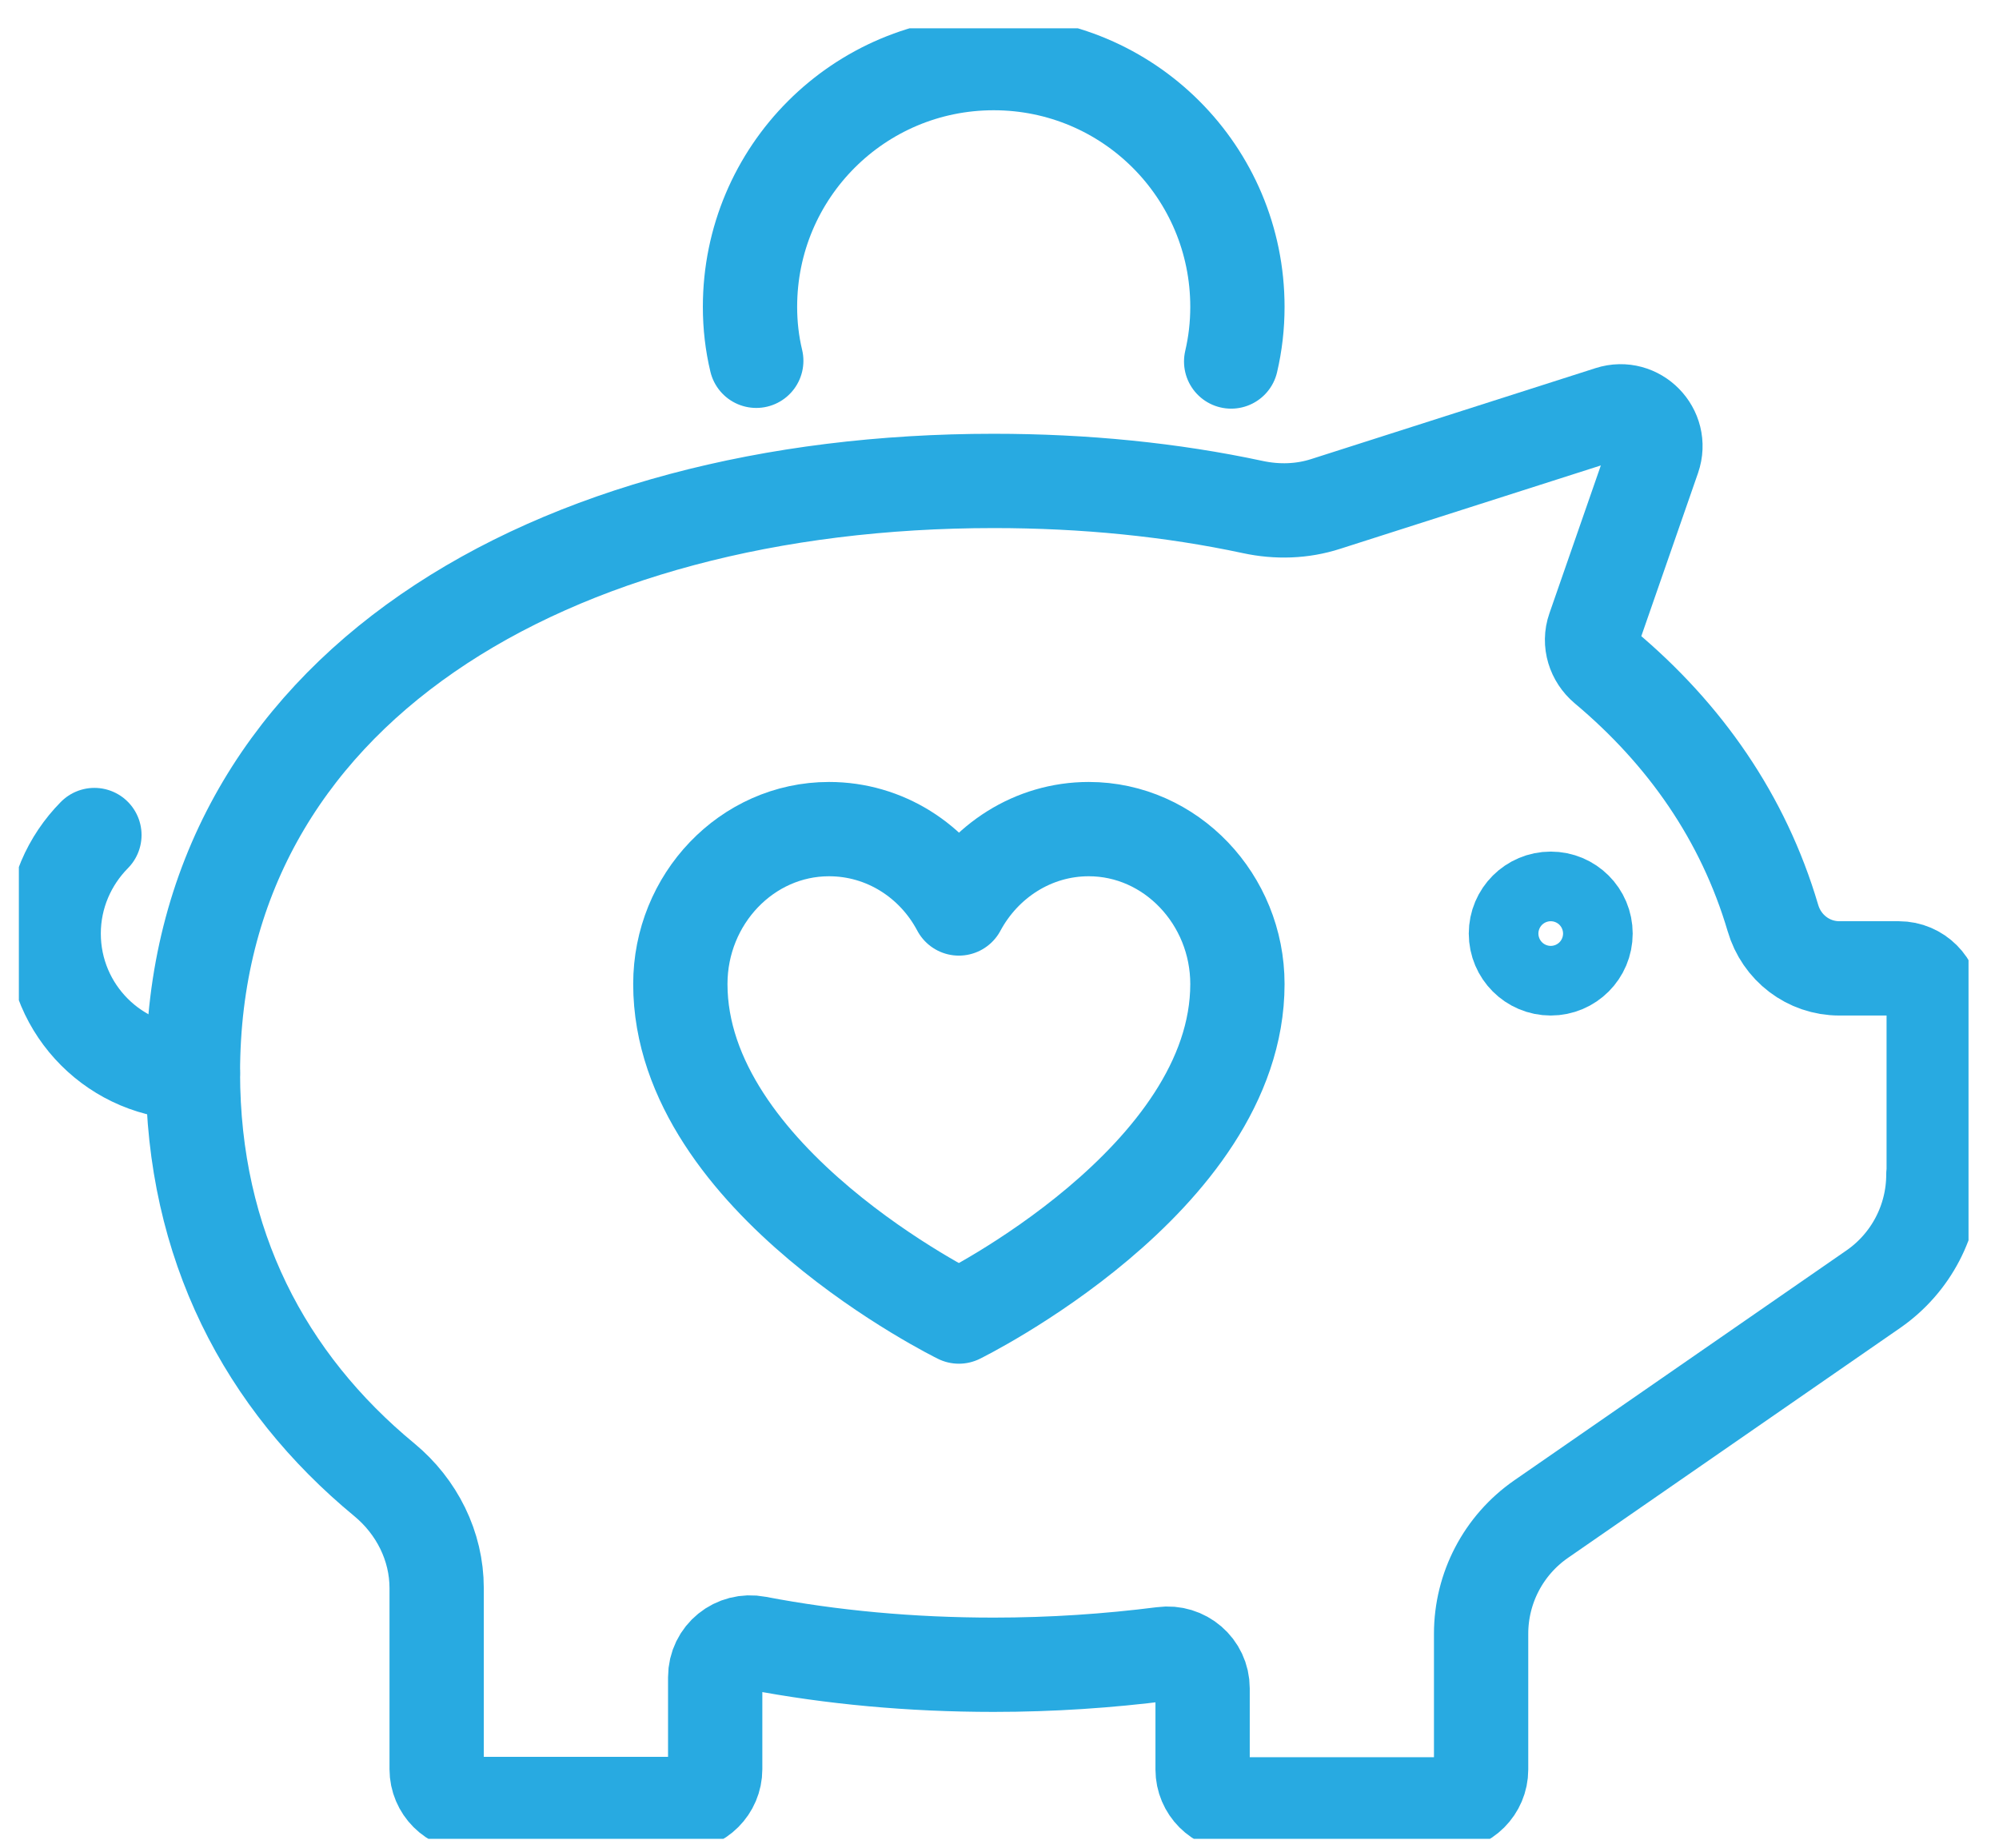
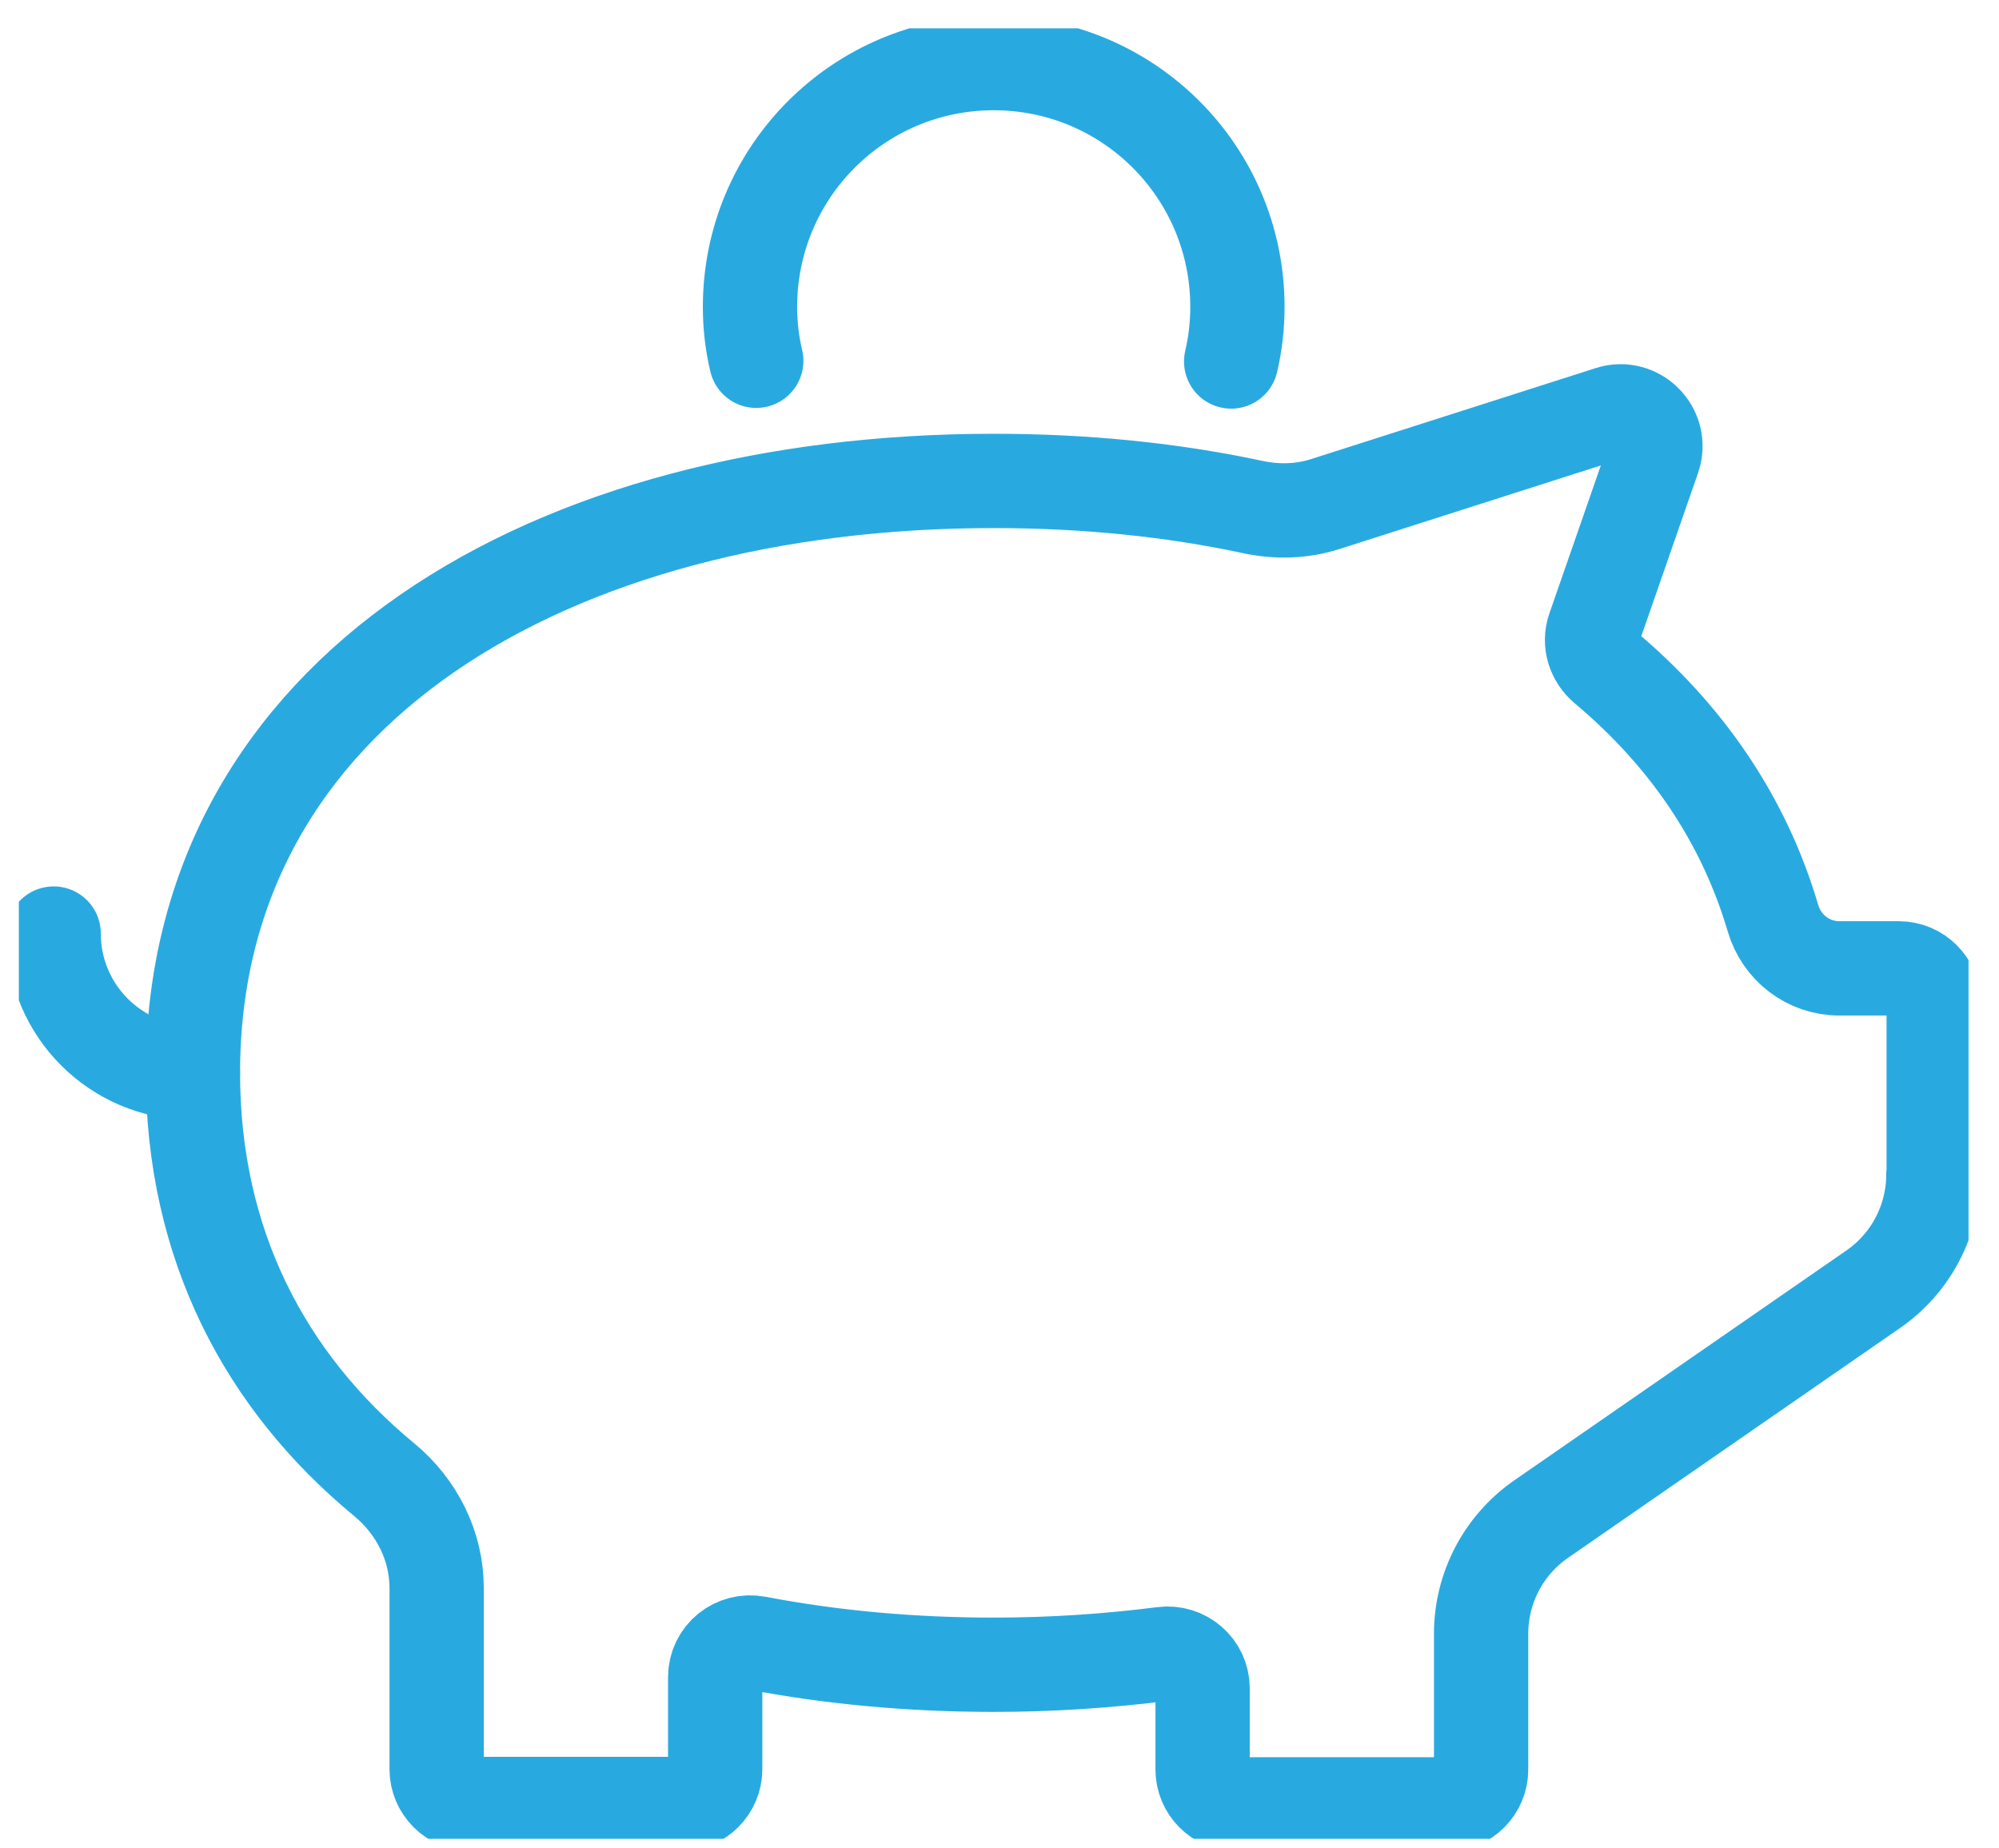
<svg xmlns="http://www.w3.org/2000/svg" width="53" height="49" viewBox="0 0 53 49" fill="none">
  <g clip-path="url(#clip0_391_11988)">
-     <path d="M41.115 25.673C41.625 25.673 42.038 25.26 42.038 24.75C42.038 24.24 41.625 23.827 41.115 23.827C40.606 23.827 40.192 24.24 40.192 24.75C40.192 25.26 40.606 25.673 41.115 25.673Z" stroke="#28AAE1" stroke-width="2.5" stroke-linecap="round" stroke-linejoin="round" />
    <path d="M51.269 31.119V26.596C51.269 26.088 50.854 25.673 50.346 25.673H48.768C47.946 25.673 47.235 25.128 47.005 24.335C46.22 21.676 44.669 19.461 42.555 17.689C42.26 17.439 42.131 17.042 42.26 16.673L43.839 12.132C44.088 11.412 43.405 10.719 42.685 10.95L35.152 13.359C34.525 13.562 33.86 13.581 33.214 13.442C31.063 12.981 28.755 12.75 26.346 12.75C14.623 12.75 5.115 18.288 5.115 28.442C5.115 32.993 7.026 36.621 10.192 39.233C11.051 39.944 11.577 40.987 11.577 42.104V46.904C11.577 47.412 11.992 47.827 12.5 47.827H18.038C18.546 47.827 18.962 47.412 18.962 46.904V44.467C18.962 43.876 19.497 43.452 20.069 43.562C22.054 43.941 24.159 44.135 26.346 44.135C27.888 44.135 29.383 44.033 30.832 43.849C31.386 43.775 31.885 44.199 31.885 44.762V46.913C31.885 47.421 32.3 47.836 32.808 47.836H38.346C38.854 47.836 39.269 47.421 39.269 46.913V43.313C39.269 42.104 39.86 40.968 40.857 40.276L49.672 34.175C50.669 33.482 51.26 32.347 51.26 31.138L51.269 31.119Z" stroke="#28AAE1" stroke-width="2.5" stroke-linecap="round" stroke-linejoin="round" />
    <path d="M32.642 9.584C32.752 9.113 32.808 8.633 32.808 8.135C32.808 4.562 29.919 1.673 26.346 1.673C22.774 1.673 19.885 4.562 19.885 8.135C19.885 8.624 19.94 9.104 20.051 9.565" stroke="#28AAE1" stroke-width="2.5" stroke-linecap="round" stroke-linejoin="round" />
-     <path d="M5.115 28.442C3.075 28.442 1.423 26.79 1.423 24.75C1.423 23.735 1.838 22.811 2.503 22.138" stroke="#28AAE1" stroke-width="2.5" stroke-linecap="round" stroke-linejoin="round" />
-     <path d="M32.808 26.088C32.808 31.276 25.423 34.904 25.423 34.904C25.423 34.904 18.038 31.285 18.038 26.088C18.038 23.836 19.802 21.981 21.98 21.981C23.466 21.981 24.759 22.83 25.423 24.085C26.097 22.83 27.389 21.981 28.866 21.981C31.045 21.981 32.808 23.845 32.808 26.088Z" stroke="#28AAE1" stroke-width="2.5" stroke-linejoin="round" />
+     <path d="M5.115 28.442C3.075 28.442 1.423 26.79 1.423 24.75" stroke="#28AAE1" stroke-width="2.5" stroke-linecap="round" stroke-linejoin="round" />
  </g>
  <defs>
    <clipPath id="clip0_391_11988">
      <rect width="51.692" height="48" fill="white" transform="translate(0.5 0.75)" />
    </clipPath>
  </defs>
</svg>